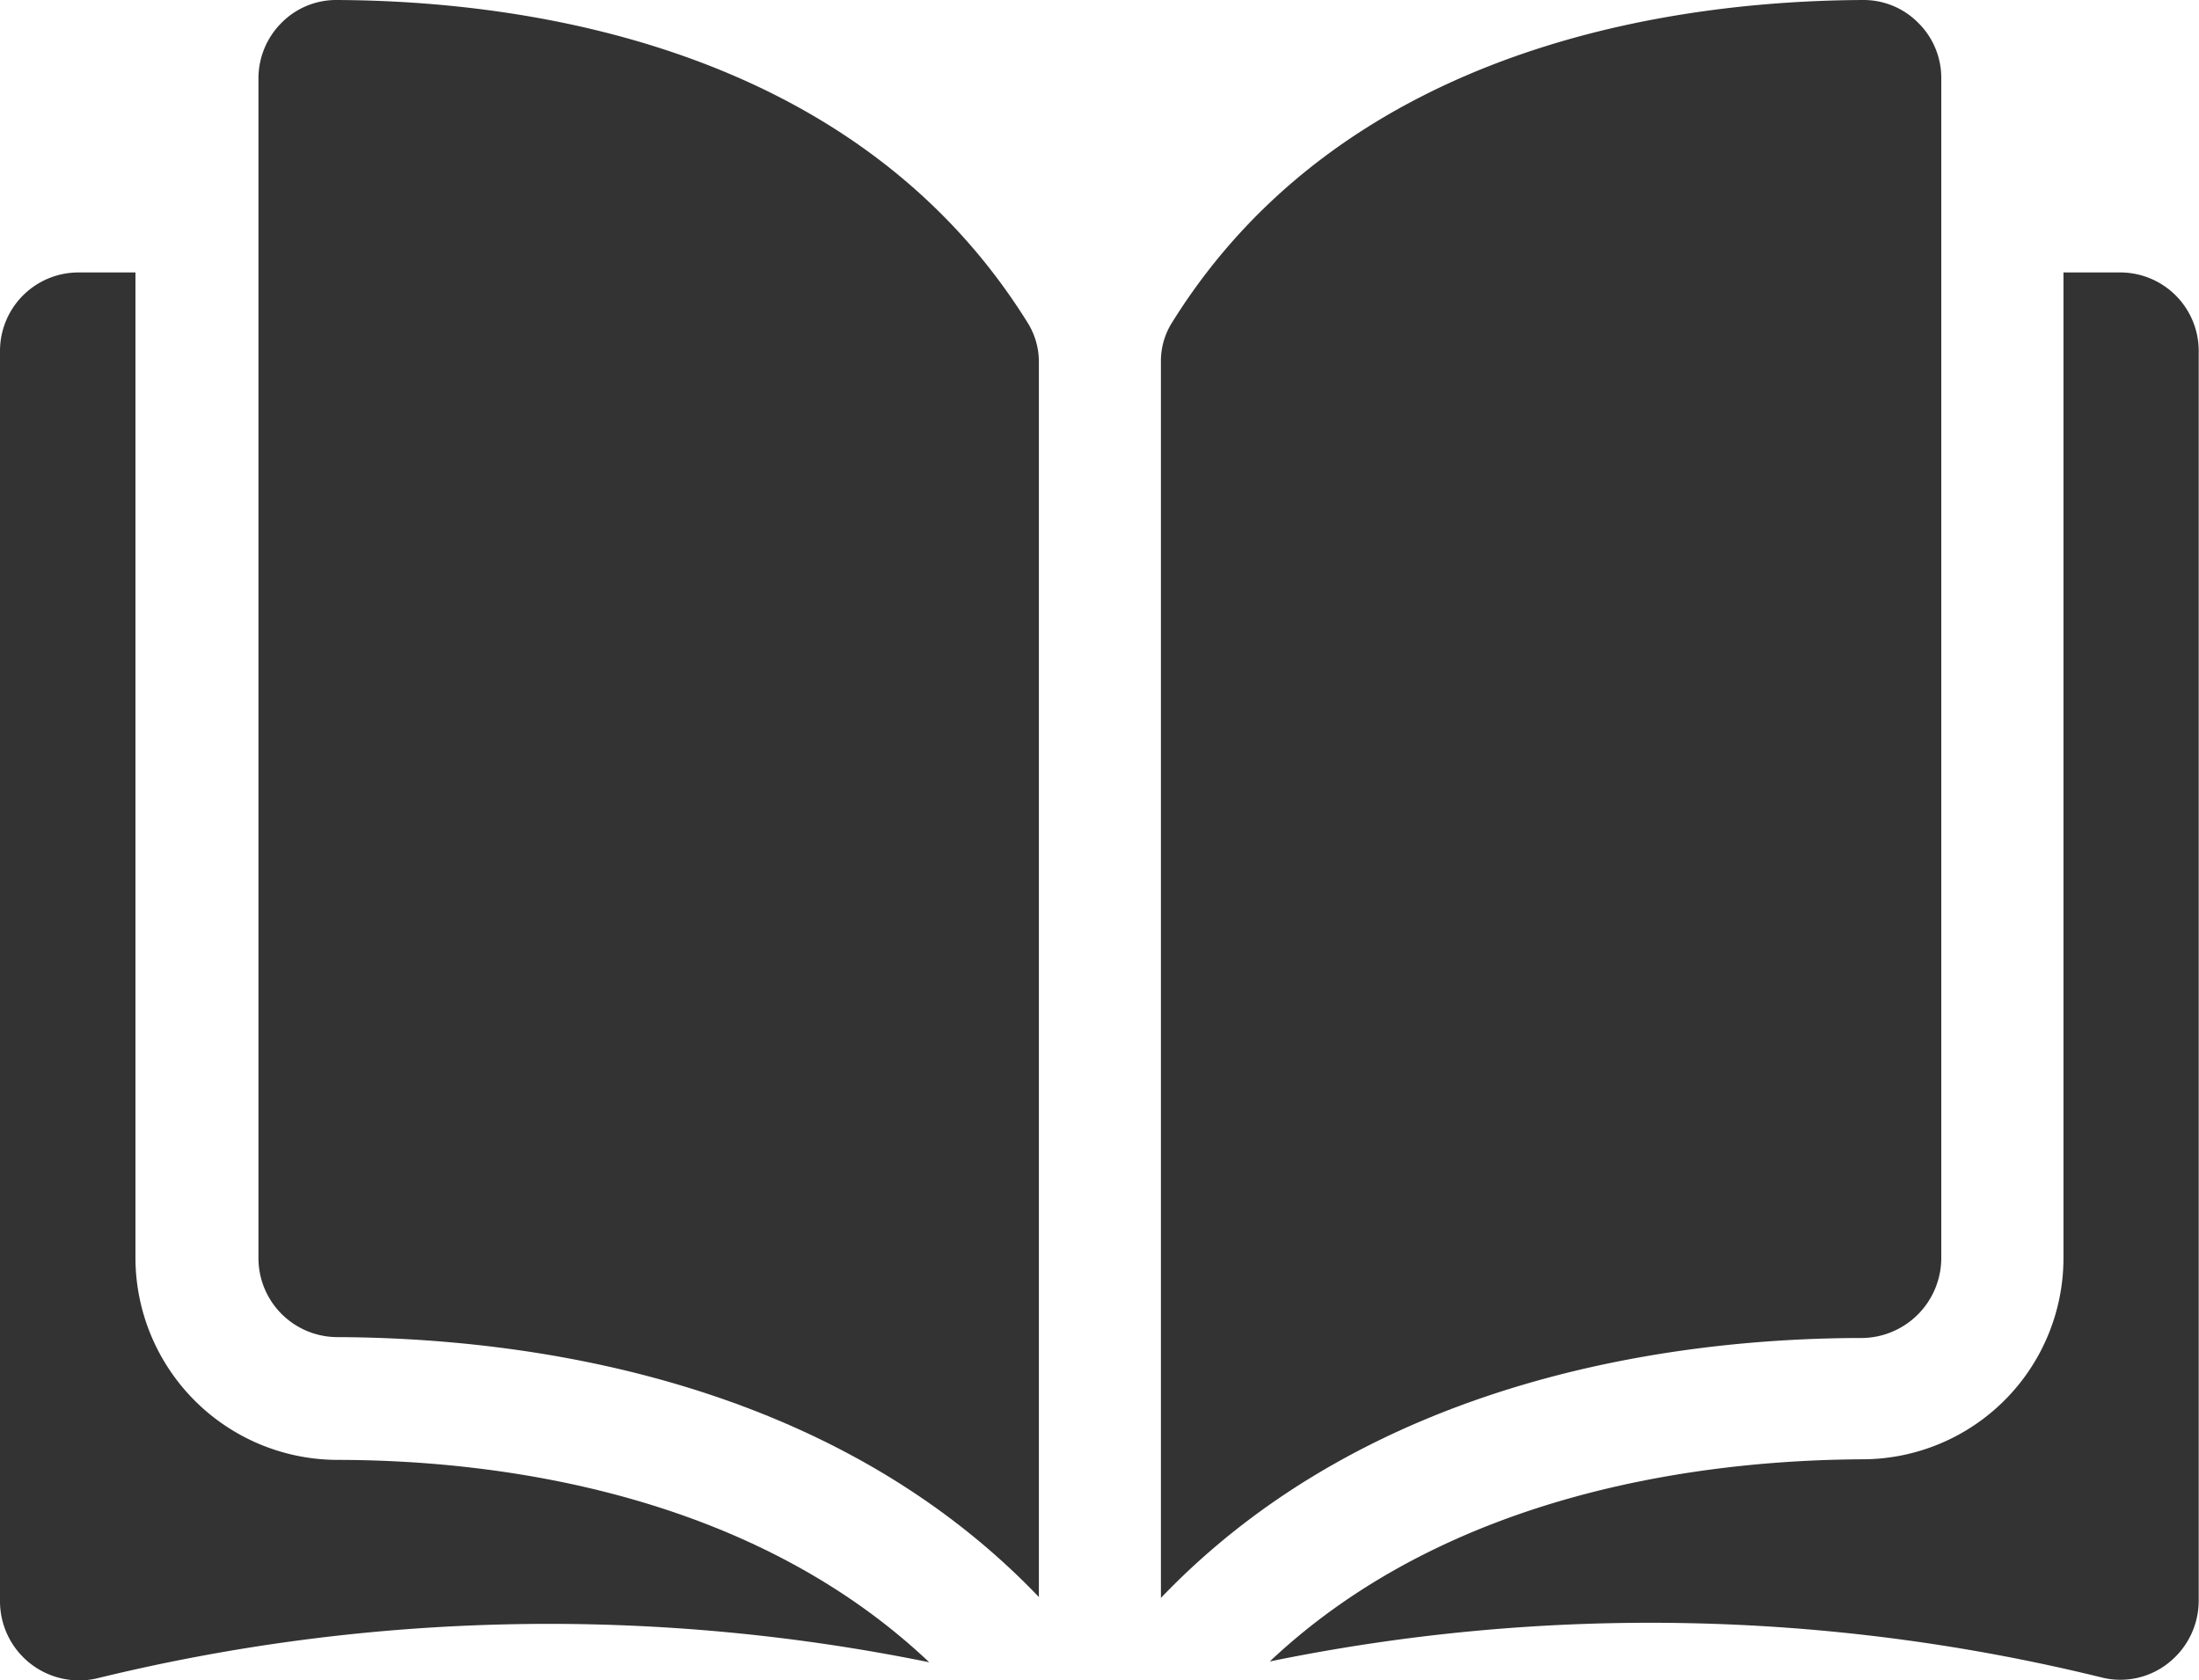
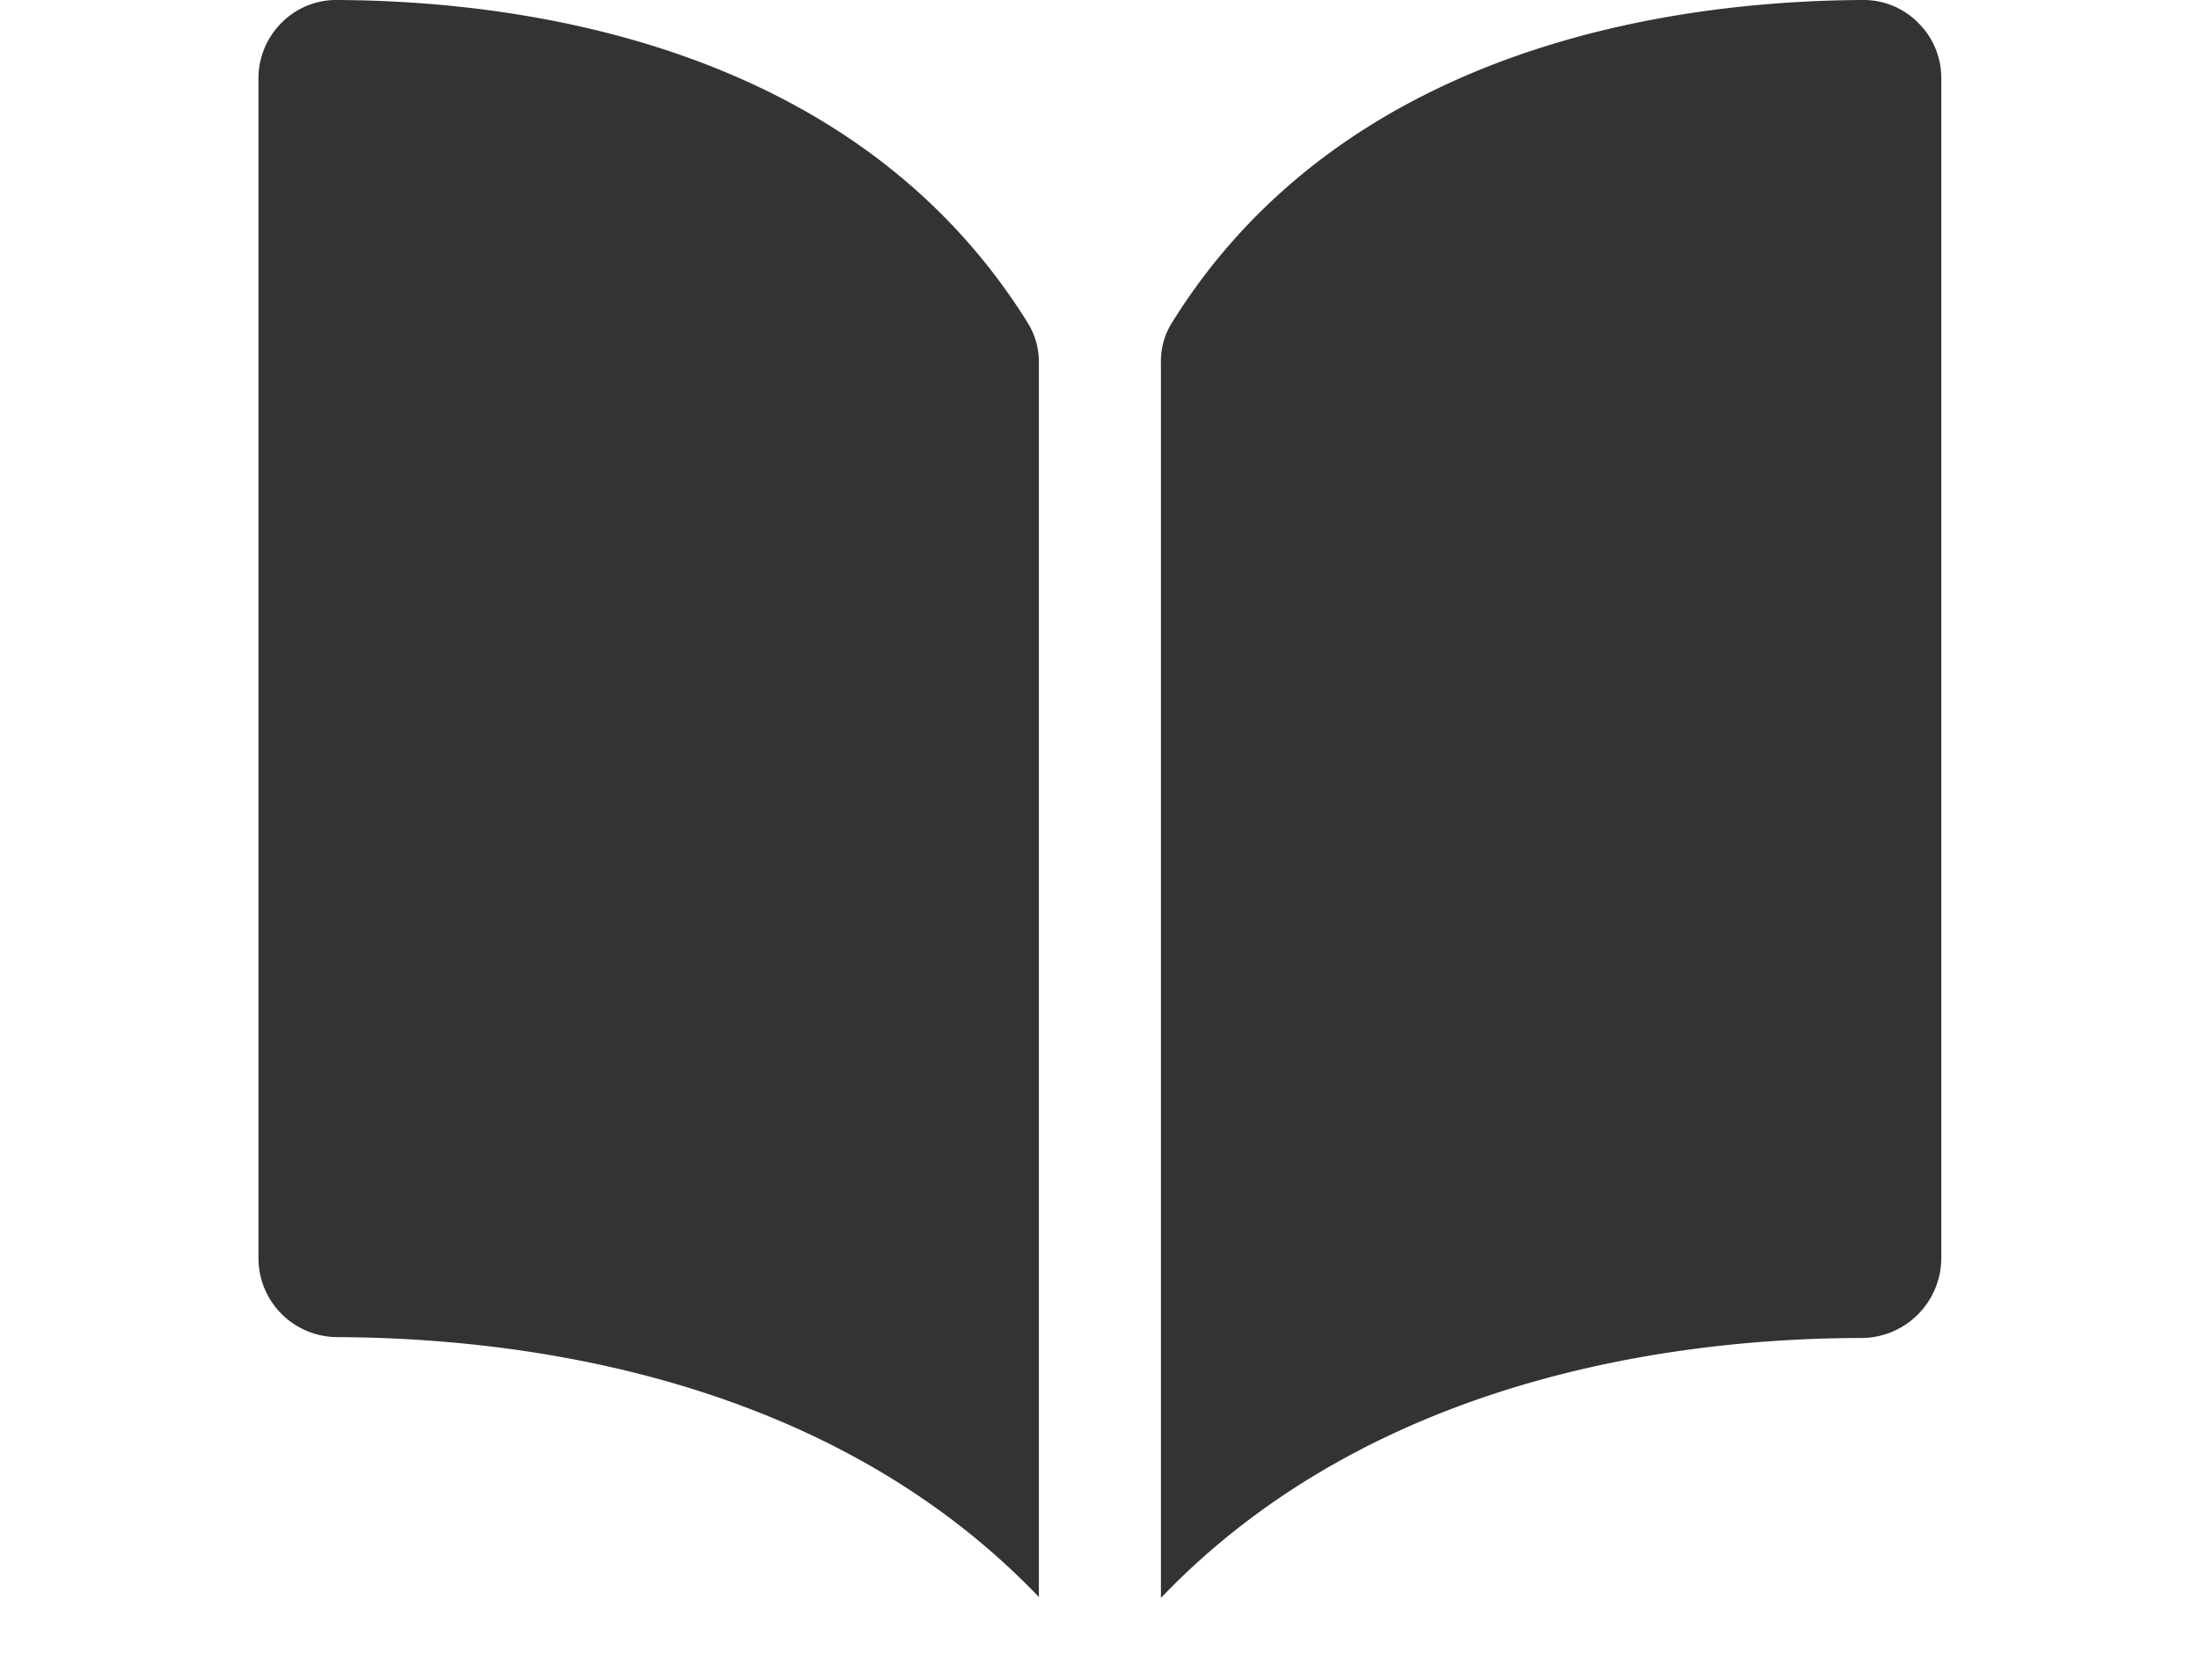
<svg xmlns="http://www.w3.org/2000/svg" id="グループ化_11" data-name="グループ化 11" viewBox="0 0 30 22.925">
  <defs>
    <style>
      .cls-1 {
        fill: #333;
      }
    </style>
  </defs>
  <g id="グループ化_10" data-name="グループ化 10">
    <g id="グループ化_9" data-name="グループ化 9">
      <path id="パス_154" data-name="パス 154" class="cls-1" d="M35.961,0h0a1.047,1.047,0,0,0-.747.313,1.07,1.07,0,0,0-.313.758v16.1a1.078,1.078,0,0,0,1.071,1.071c2.495.01,6.687.525,9.576,3.546V4.95a1.008,1.008,0,0,0-.152-.545C43.021.586,38.466.01,35.961,0Z" transform="translate(-31.375)" />
      <path id="パス_155" data-name="パス 155" class="cls-1" d="M167.446,17.172V1.071a1.053,1.053,0,0,0-.313-.758A1.047,1.047,0,0,0,166.386,0h0c-2.505.01-7.061.586-9.434,4.4a.984.984,0,0,0-.152.545V21.8c2.889-3.02,7.071-3.546,9.576-3.546A1.093,1.093,0,0,0,167.446,17.172Z" transform="translate(-140.962 0)" />
-       <path id="パス_156" data-name="パス 156" class="cls-1" d="M183.106,36.8h-.778V50.255a2.746,2.746,0,0,1-2.737,2.737c-2.121.01-5.616.424-8.091,2.758a25.792,25.792,0,0,1,11.364.222,1.051,1.051,0,0,0,.909-.212,1.083,1.083,0,0,0,.4-.838V37.871A1.071,1.071,0,0,0,183.106,36.8Z" transform="translate(-154.177 -33.083)" />
-       <path id="パス_157" data-name="パス 157" class="cls-1" d="M1.848,50.255V36.8H1.071A1.071,1.071,0,0,0,0,37.871V54.932a1.08,1.08,0,0,0,1.313,1.051,25.952,25.952,0,0,1,11.364-.222C10.2,53.416,6.707,53,4.586,53A2.761,2.761,0,0,1,1.848,50.255Z" transform="translate(0 -33.083)" />
    </g>
  </g>
</svg>